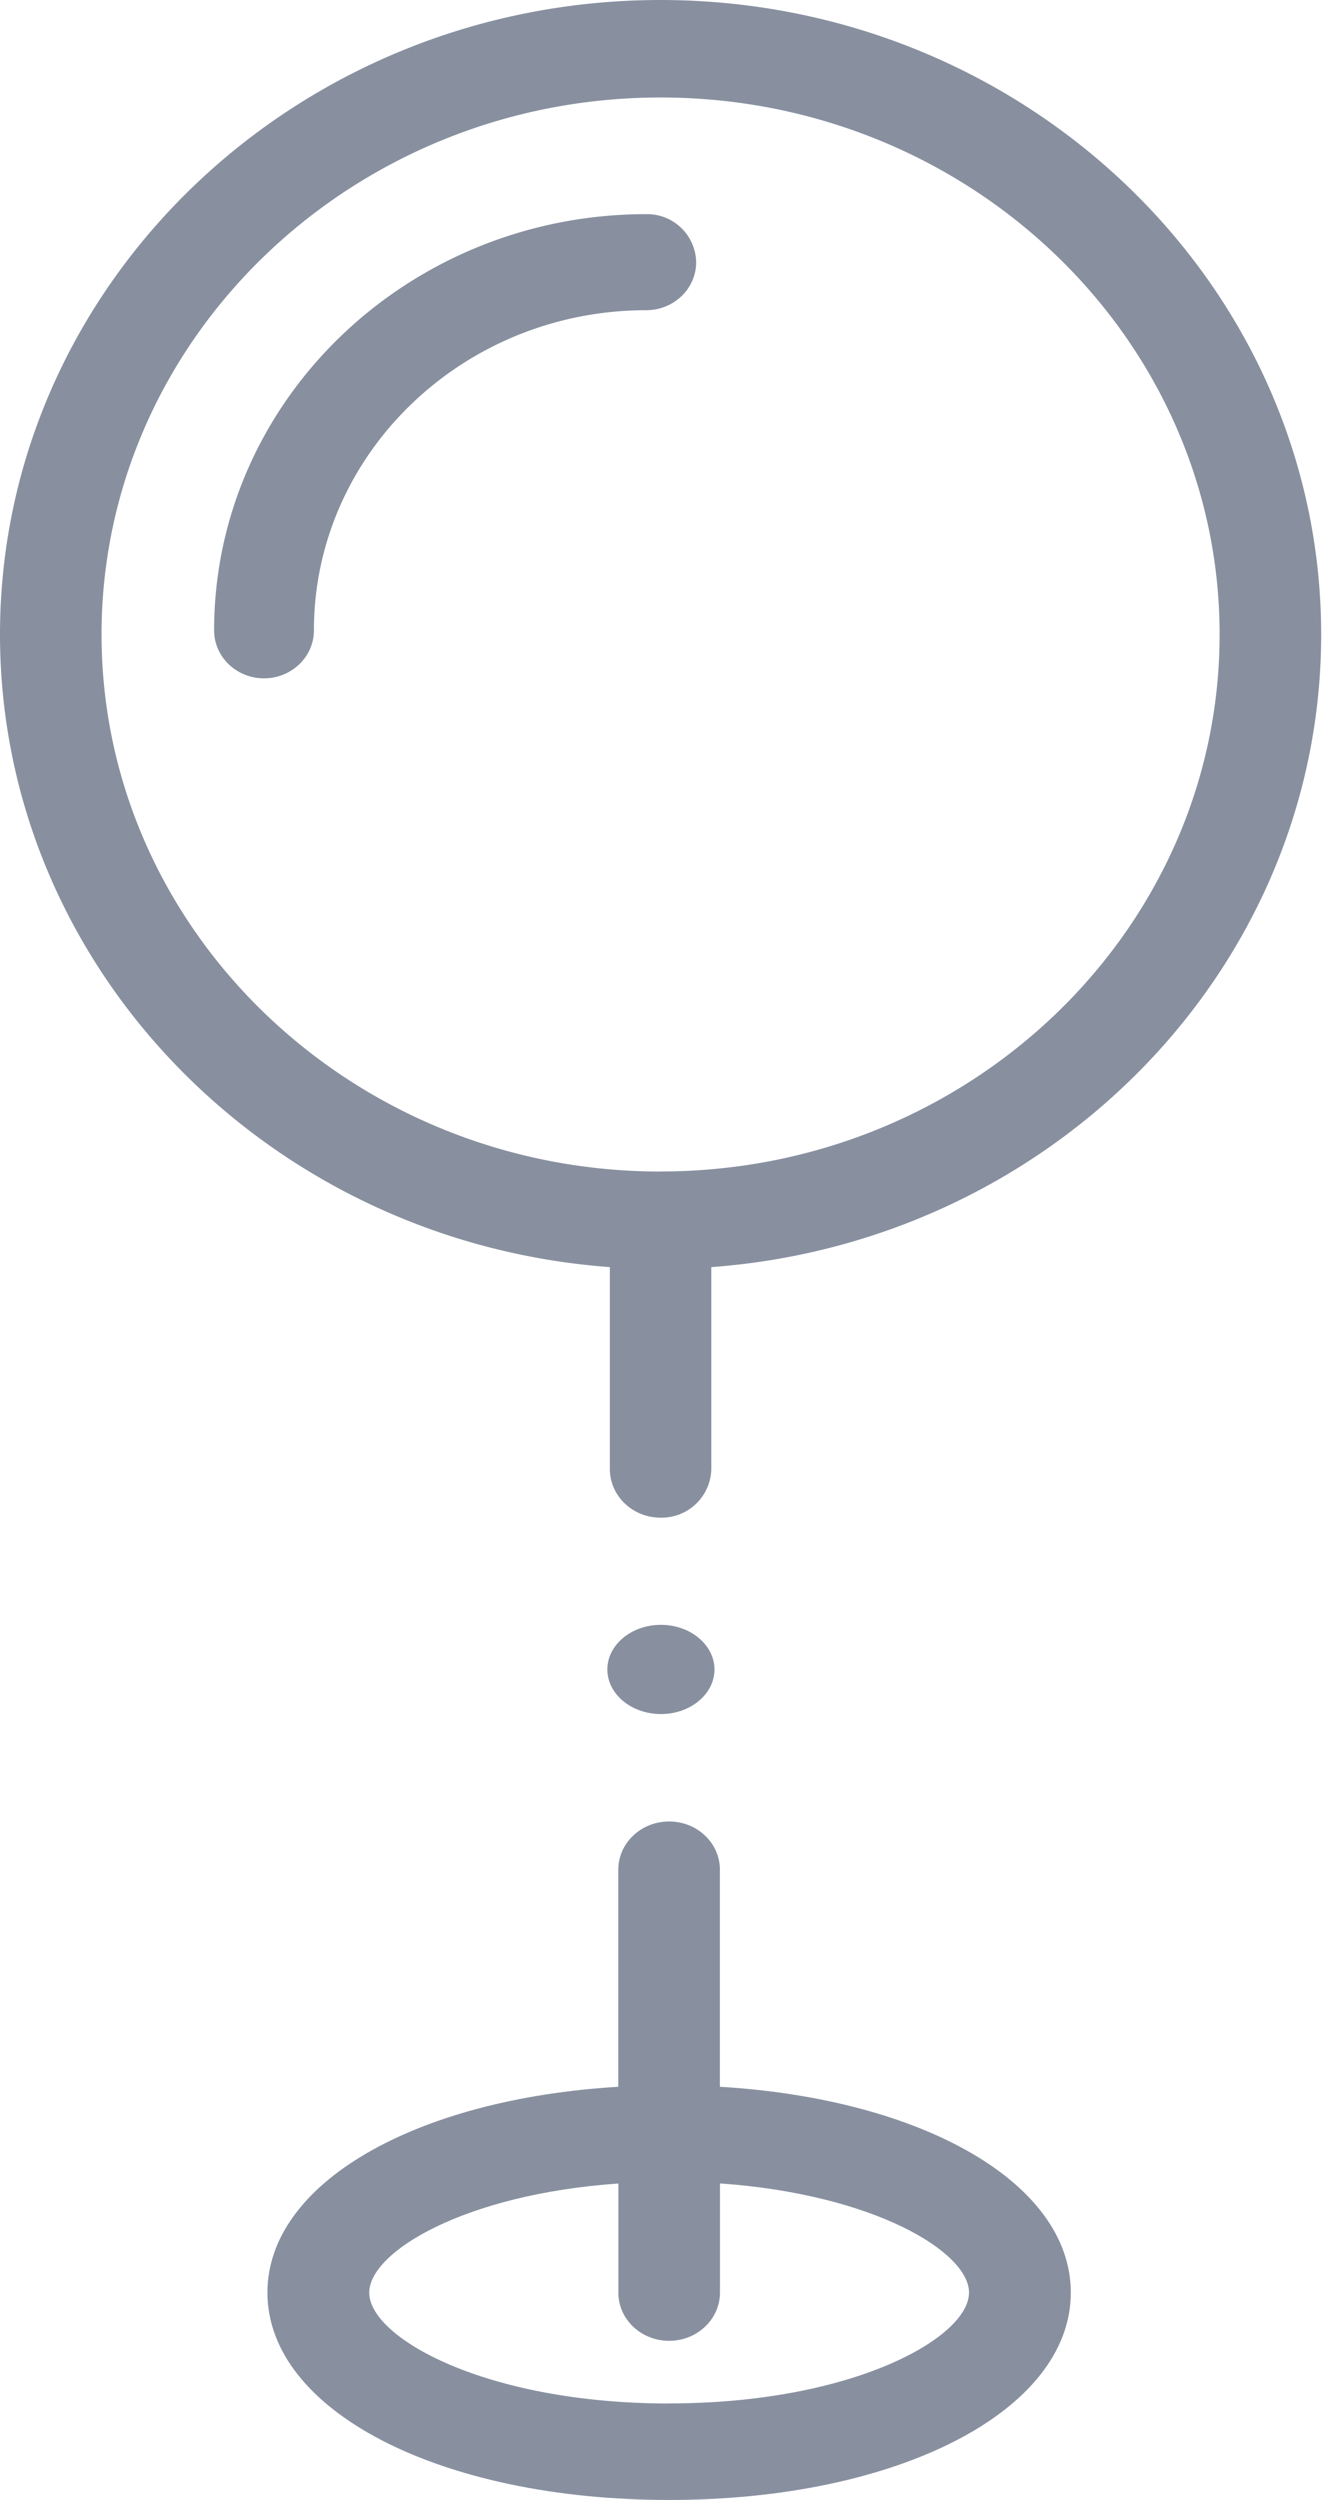
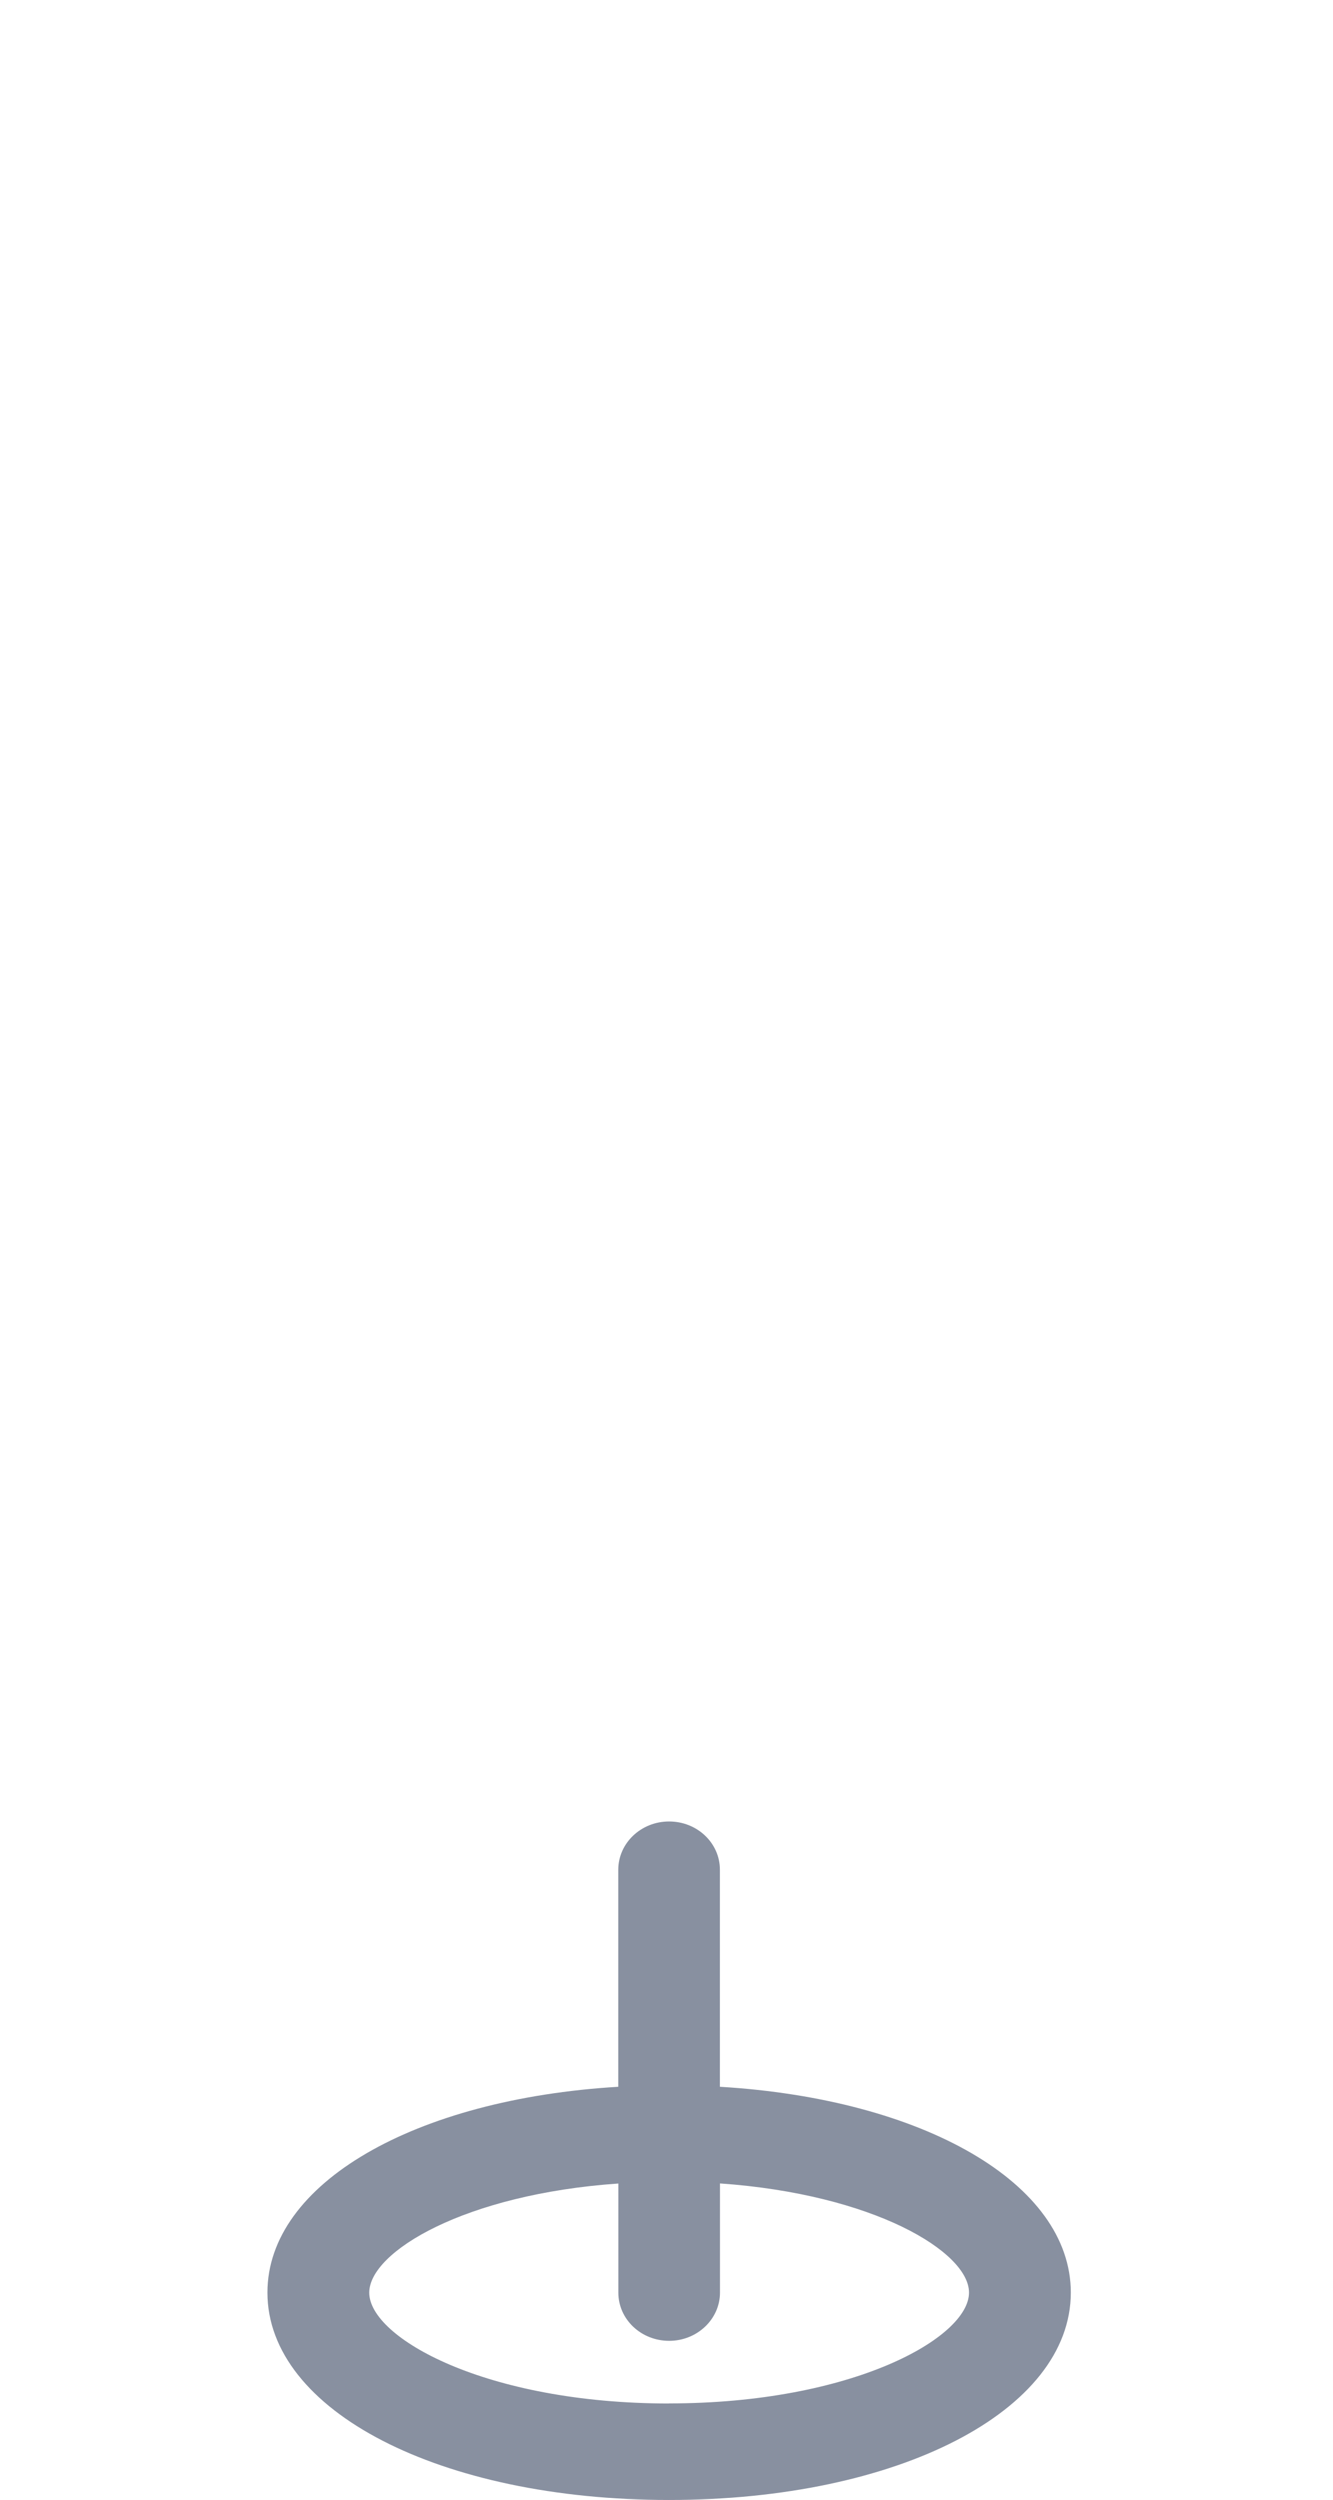
<svg xmlns="http://www.w3.org/2000/svg" width="16" height="30" viewBox="0 0 16 30">
  <g>
    <g>
      <g>
-         <path fill="#8890a0" d="M7.929 14.06c-3.7 0-6.71-2.892-6.71-6.446 0-3.553 3.01-6.444 6.71-6.444s6.71 2.89 6.71 6.444-3.01 6.445-6.71 6.445zm0-14.06C3.557 0 0 3.416 0 7.614c0 4.002 3.231 7.293 7.32 7.593v2.422c0 .323.272.585.609.585a.597.597 0 0 0 .609-.585v-2.422c4.088-.3 7.32-3.59 7.32-7.593C15.857 3.416 12.3 0 7.927 0z" />
+         </g>
+       <g>
+         </g>
+       <g>
+         <path fill="#8890a0" d="M8.031 28.845c-2.197 0-3.599-.788-3.599-1.33 0-.491 1.146-1.182 2.99-1.31v1.31c0 .319.272.578.61.578.336 0 .61-.26.61-.579v-1.31c1.843.129 2.989.82 2.989 1.31 0 .543-1.402 1.33-3.6 1.33zm.61-3.8v-2.606c0-.32-.272-.579-.61-.579-.337 0-.61.26-.61.58v2.604c-2.44.146-4.211 1.158-4.211 2.47 0 1.419 2.073 2.489 4.821 2.489 2.75 0 4.822-1.07 4.822-2.489 0-1.312-1.772-2.324-4.211-2.47" />
      </g>
      <g>
-         <path fill="#8890a0" d="M7.757 2.57c-2.86 0-5.187 2.24-5.187 4.995 0 .318.268.576.599.576.33 0 .599-.258.599-.576 0-2.118 1.79-3.842 3.989-3.842.33 0 .599-.258.599-.576a.588.588 0 0 0-.6-.577z" />
-       </g>
-       <g>
-         <path fill="#8890a0" d="M8.031 28.845c-2.197 0-3.599-.788-3.599-1.33 0-.491 1.146-1.182 2.99-1.31v1.31c0 .319.272.578.61.578.336 0 .61-.26.61-.579v-1.31c1.843.129 2.989.82 2.989 1.31 0 .543-1.402 1.33-3.6 1.33zm.61-3.8v-2.606c0-.32-.272-.579-.61-.579-.337 0-.61.26-.61.58v2.604c-2.44.146-4.211 1.158-4.211 2.47 0 1.419 2.073 2.489 4.821 2.489 2.75 0 4.822-1.07 4.822-2.489 0-1.312-1.772-2.324-4.211-2.47z" />
-       </g>
-       <g>
-         <path fill="#8890a0" d="M7.933 20.571c.354 0 .643-.24.643-.535 0-.295-.29-.536-.643-.536-.354 0-.643.24-.643.536 0 .295.289.535.643.535z" />
-       </g>
+         </g>
    </g>
  </g>
</svg>